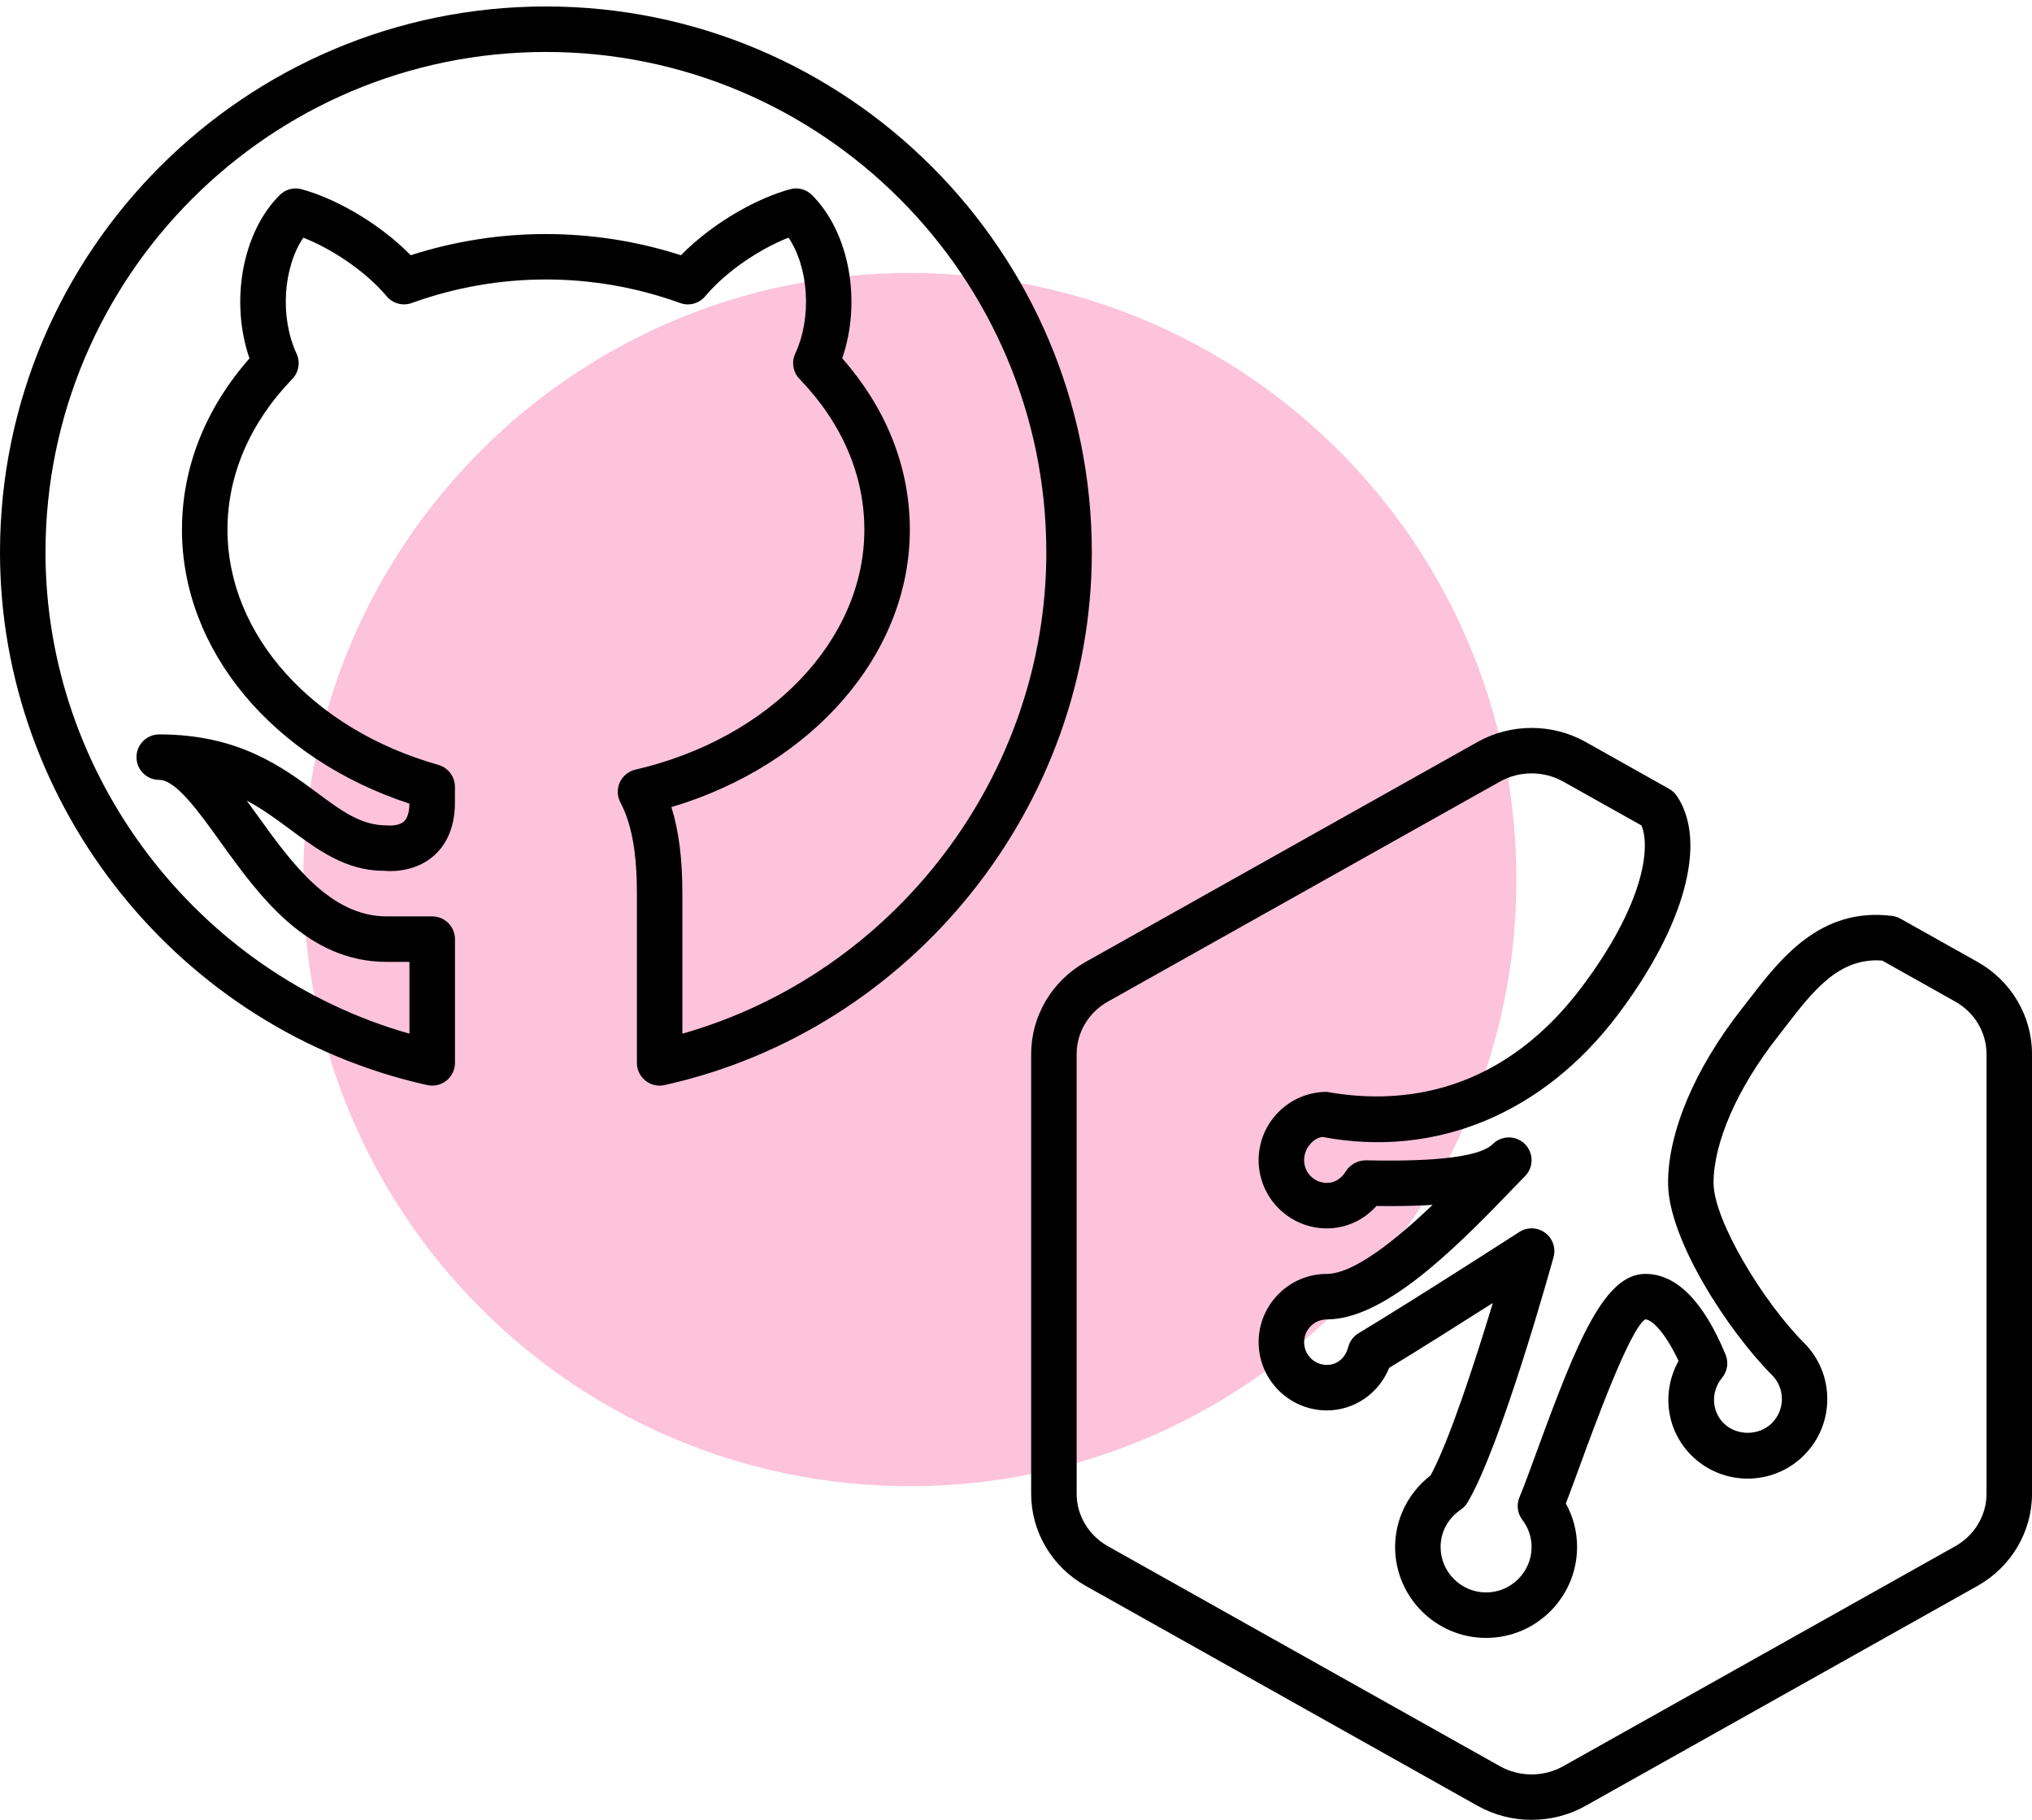
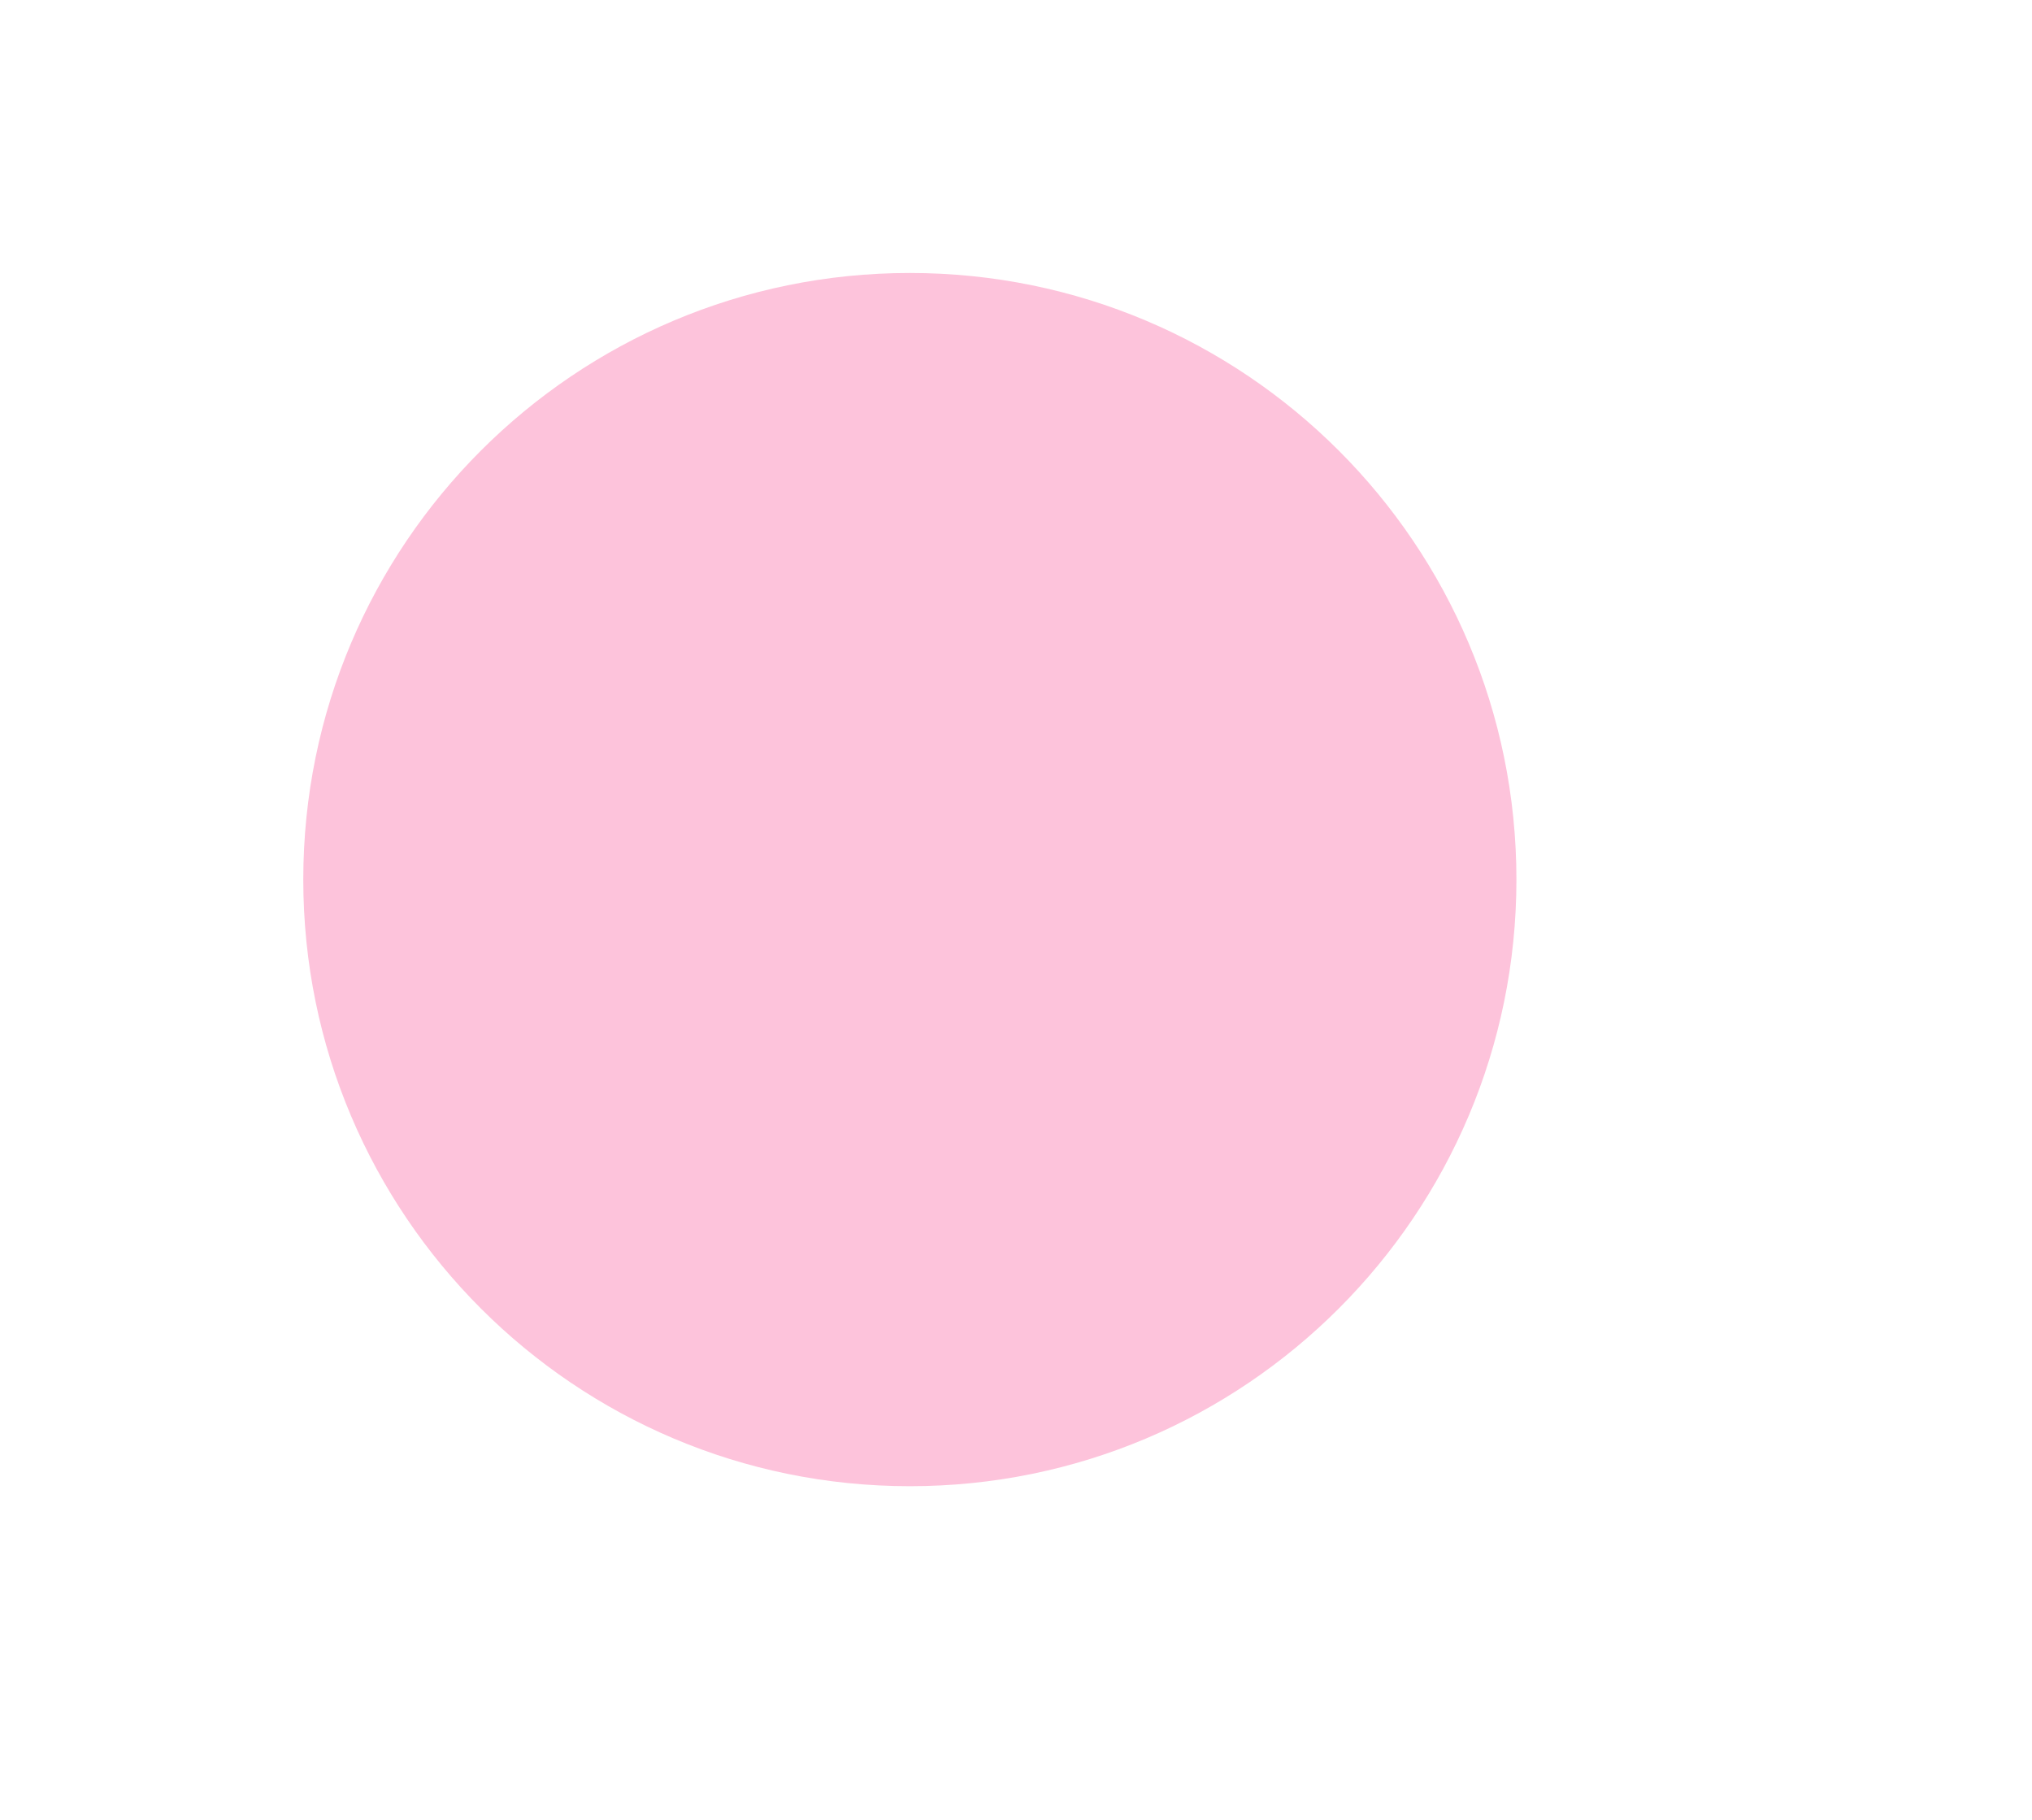
<svg xmlns="http://www.w3.org/2000/svg" width="67px" height="60px" viewBox="0 0 67 60" version="1.1">
  <title>Group 3</title>
  <g id="Icons" stroke="none" stroke-width="1" fill="none" fill-rule="evenodd">
    <g id="Group-3" fill-rule="nonzero">
      <path d="M50,29 C50,40.046 41.046,49 30,49 C18.954,49 10,40.046 10,29 C10,17.949 18.954,9 30,9 C41.046,9 50,17.949 50,29 Z" id="Path" fill="#FDC3DB" />
-       <path d="M50.5,60 C49.885,60 49.27,59.845 48.721,59.538 L35.795,52.284 C34.687,51.663 34,50.502 34,49.254 L34,34.747 C34,33.499 34.687,32.337 35.795,31.715 L48.721,24.461 C49.818,23.846 51.182,23.846 52.279,24.461 L55.039,26.011 C55.142,26.07 55.23,26.151 55.295,26.25 C56.302,27.759 55.556,30.519 53.349,33.451 C50.889,36.715 47.341,38.19 43.611,37.486 C43.336,37.5 43,37.836 43,38.25 C43,38.664 43.336,39 43.75,39 C44.107,39 44.305,38.734 44.374,38.62 C44.512,38.391 44.788,38.253 45.029,38.256 C46.027,38.274 48.623,38.316 49.221,37.72 C49.513,37.428 49.989,37.428 50.281,37.72 C50.426,37.866 50.5,38.058 50.5,38.25 C50.5,38.442 50.426,38.634 50.281,38.781 L49.771,39.306 C47.821,41.336 45.587,43.501 43.75,43.501 C43.336,43.501 43,43.837 43,44.251 C43,44.665 43.336,45.001 43.75,45.001 C44.136,45.001 44.38,44.71 44.452,44.42 C44.5,44.227 44.623,44.06 44.794,43.957 C46.711,42.801 50.092,40.62 50.095,40.619 C50.356,40.449 50.694,40.461 50.946,40.644 C51.196,40.829 51.307,41.148 51.224,41.448 C51.154,41.702 49.495,47.679 48.388,49.536 C48.331,49.63 48.256,49.711 48.166,49.773 C47.742,50.061 47.5,50.508 47.5,51.002 C47.5,51.828 48.173,52.502 49,52.502 C49.827,52.502 50.5,51.828 50.5,51.002 C50.5,50.679 50.395,50.372 50.196,50.109 C50.033,49.896 49.996,49.614 50.099,49.368 C50.264,48.969 50.464,48.424 50.686,47.814 C52.008,44.195 52.907,42 54.252,42 C55.273,42 56.163,42.895 56.896,44.659 C57.002,44.915 56.959,45.209 56.782,45.424 C56.408,45.877 56.431,46.521 56.831,46.921 C57.256,47.346 57.997,47.346 58.423,46.921 C58.636,46.708 58.753,46.426 58.753,46.126 C58.753,45.826 58.636,45.542 58.423,45.331 C57.022,43.931 55,40.874 55,39 C55,37.327 55.877,35.246 57.409,33.287 L57.658,32.966 C58.709,31.601 60.019,29.903 62.386,30.197 C62.482,30.209 62.575,30.239 62.66,30.287 L65.206,31.715 L65.206,31.715 C66.313,32.336 67,33.499 67,34.747 L67,49.254 C67,50.502 66.313,51.663 65.204,52.286 L52.279,59.539 C51.73,59.847 51.115,60 50.5,60 Z M50.5,25.498 C50.139,25.498 49.777,25.588 49.455,25.77 L36.529,33.023 C35.895,33.38 35.5,34.039 35.5,34.747 L35.5,49.254 C35.5,49.961 35.895,50.621 36.529,50.978 L49.455,58.231 C50.099,58.593 50.901,58.593 51.545,58.231 L64.471,50.978 C65.106,50.621 65.5,49.961 65.5,49.254 L65.5,34.747 C65.5,34.04 65.106,33.38 64.471,33.023 L62.062,31.671 C60.623,31.557 59.763,32.693 58.846,33.883 L58.591,34.213 C57.282,35.885 56.5,37.675 56.5,39 C56.5,40.232 58.139,42.928 59.48,44.27 C59.977,44.767 60.25,45.425 60.25,46.126 C60.25,46.827 59.977,47.487 59.48,47.982 C58.456,49.006 56.792,49.006 55.768,47.982 C54.932,47.148 54.782,45.88 55.346,44.87 C54.877,43.873 54.444,43.499 54.248,43.499 C53.743,43.811 52.587,46.975 52.092,48.327 C51.923,48.789 51.767,49.213 51.63,49.57 C51.874,50.009 52,50.496 52,51.002 C52,52.656 50.654,54.002 49,54.002 C47.346,54.002 46,52.656 46,51.002 C46,50.081 46.435,49.212 47.17,48.643 C47.773,47.541 48.623,44.939 49.222,42.959 C48.17,43.628 46.827,44.477 45.805,45.098 C45.465,45.938 44.66,46.501 43.75,46.501 C42.51,46.501 41.5,45.491 41.5,44.251 C41.5,43.01 42.51,42 43.75,42 C44.653,42 46.072,40.835 47.236,39.726 C46.644,39.762 46.017,39.771 45.386,39.761 C44.965,40.229 44.379,40.5 43.75,40.5 C42.51,40.5 41.5,39.491 41.5,38.25 C41.5,37.009 42.51,35.999 43.75,35.999 C45.737,36.357 49.272,36.37 52.151,32.547 C54.173,29.862 54.441,27.96 54.121,27.214 L51.545,25.77 C51.223,25.588 50.861,25.498 50.5,25.498 Z" id="Shape" fill="#000000" />
      <g id="github" fill="#000000">
-         <path d="M21.75,35.793 C21.336,35.793 21,35.457 21,35.043 L21,29.463 C21,28.114 20.828,27.157 20.456,26.456 C20.347,26.25 20.34,26.006 20.437,25.794 C20.534,25.583 20.723,25.428 20.949,25.375 C25.395,24.349 28.5,21.096 28.5,17.463 C28.5,15.663 27.761,13.945 26.363,12.495 C26.147,12.272 26.091,11.939 26.221,11.658 C26.779,10.455 26.661,8.817 26,7.835 C25.125,8.177 23.989,8.892 23.252,9.768 C23.049,10.01 22.716,10.099 22.421,9.989 C19.564,8.956 16.437,8.956 13.581,9.989 C13.285,10.097 12.954,10.01 12.75,9.77 C12.012,8.893 10.877,8.178 10.001,7.836 C9.339,8.819 9.22,10.457 9.778,11.659 C9.909,11.94 9.853,12.273 9.637,12.495 C8.239,13.945 7.5,15.665 7.5,17.463 C7.5,20.924 10.294,24.041 14.454,25.218 C14.777,25.31 15,25.605 15,25.941 L15,26.465 C15,27.404 14.623,27.933 14.307,28.213 C13.629,28.809 12.753,28.719 12.657,28.709 L12.642,28.709 C11.406,28.709 10.476,28.02 9.578,27.354 C9.126,27.02 8.668,26.679 8.136,26.397 C8.252,26.553 8.366,26.713 8.481,26.874 C9.606,28.439 10.88,30.213 12.752,30.213 L14.252,30.213 C14.666,30.213 15.002,30.549 15.002,30.963 L15.002,35.043 C15.001,35.27 14.898,35.485 14.721,35.628 C14.544,35.77 14.311,35.824 14.089,35.775 C5.925,33.963 0,26.578 0,18.213 C0,8.287 8.075,0.213 18,0.213 C27.925,0.213 36,8.287 36,18.213 C36,26.577 30.075,33.963 21.912,35.775 C21.859,35.787 21.804,35.793 21.75,35.793 Z M22.137,26.611 C22.383,27.387 22.5,28.317 22.5,29.463 L22.5,34.08 C29.506,32.091 34.5,25.564 34.5,18.213 C34.5,9.116 27.098,1.713 18,1.713 C8.902,1.713 1.5,9.116 1.5,18.213 C1.5,25.564 6.494,32.091 13.5,34.08 L13.5,31.713 L12.75,31.713 C10.11,31.713 8.53,29.515 7.261,27.748 C6.543,26.748 5.799,25.713 5.25,25.713 C4.836,25.713 4.5,25.377 4.5,24.963 C4.5,24.549 4.836,24.213 5.25,24.213 C7.86,24.213 9.307,25.285 10.47,26.148 C11.274,26.744 11.907,27.213 12.75,27.213 C12.834,27.218 13.145,27.24 13.319,27.084 C13.461,26.955 13.497,26.698 13.5,26.496 C8.991,25.015 6,21.444 6,17.465 C6,15.418 6.768,13.475 8.226,11.816 C7.582,9.951 7.98,7.674 9.219,6.434 C9.407,6.243 9.682,6.169 9.941,6.239 C10.943,6.504 12.431,7.282 13.542,8.415 C16.439,7.484 19.556,7.484 22.453,8.415 C23.565,7.282 25.053,6.504 26.055,6.239 C26.313,6.168 26.589,6.243 26.776,6.434 C28.017,7.674 28.413,9.951 27.77,11.814 C29.232,13.475 30,15.418 30,17.463 C30,21.555 26.809,25.218 22.137,26.611 Z" id="Shape" />
-       </g>
+         </g>
    </g>
  </g>
</svg>